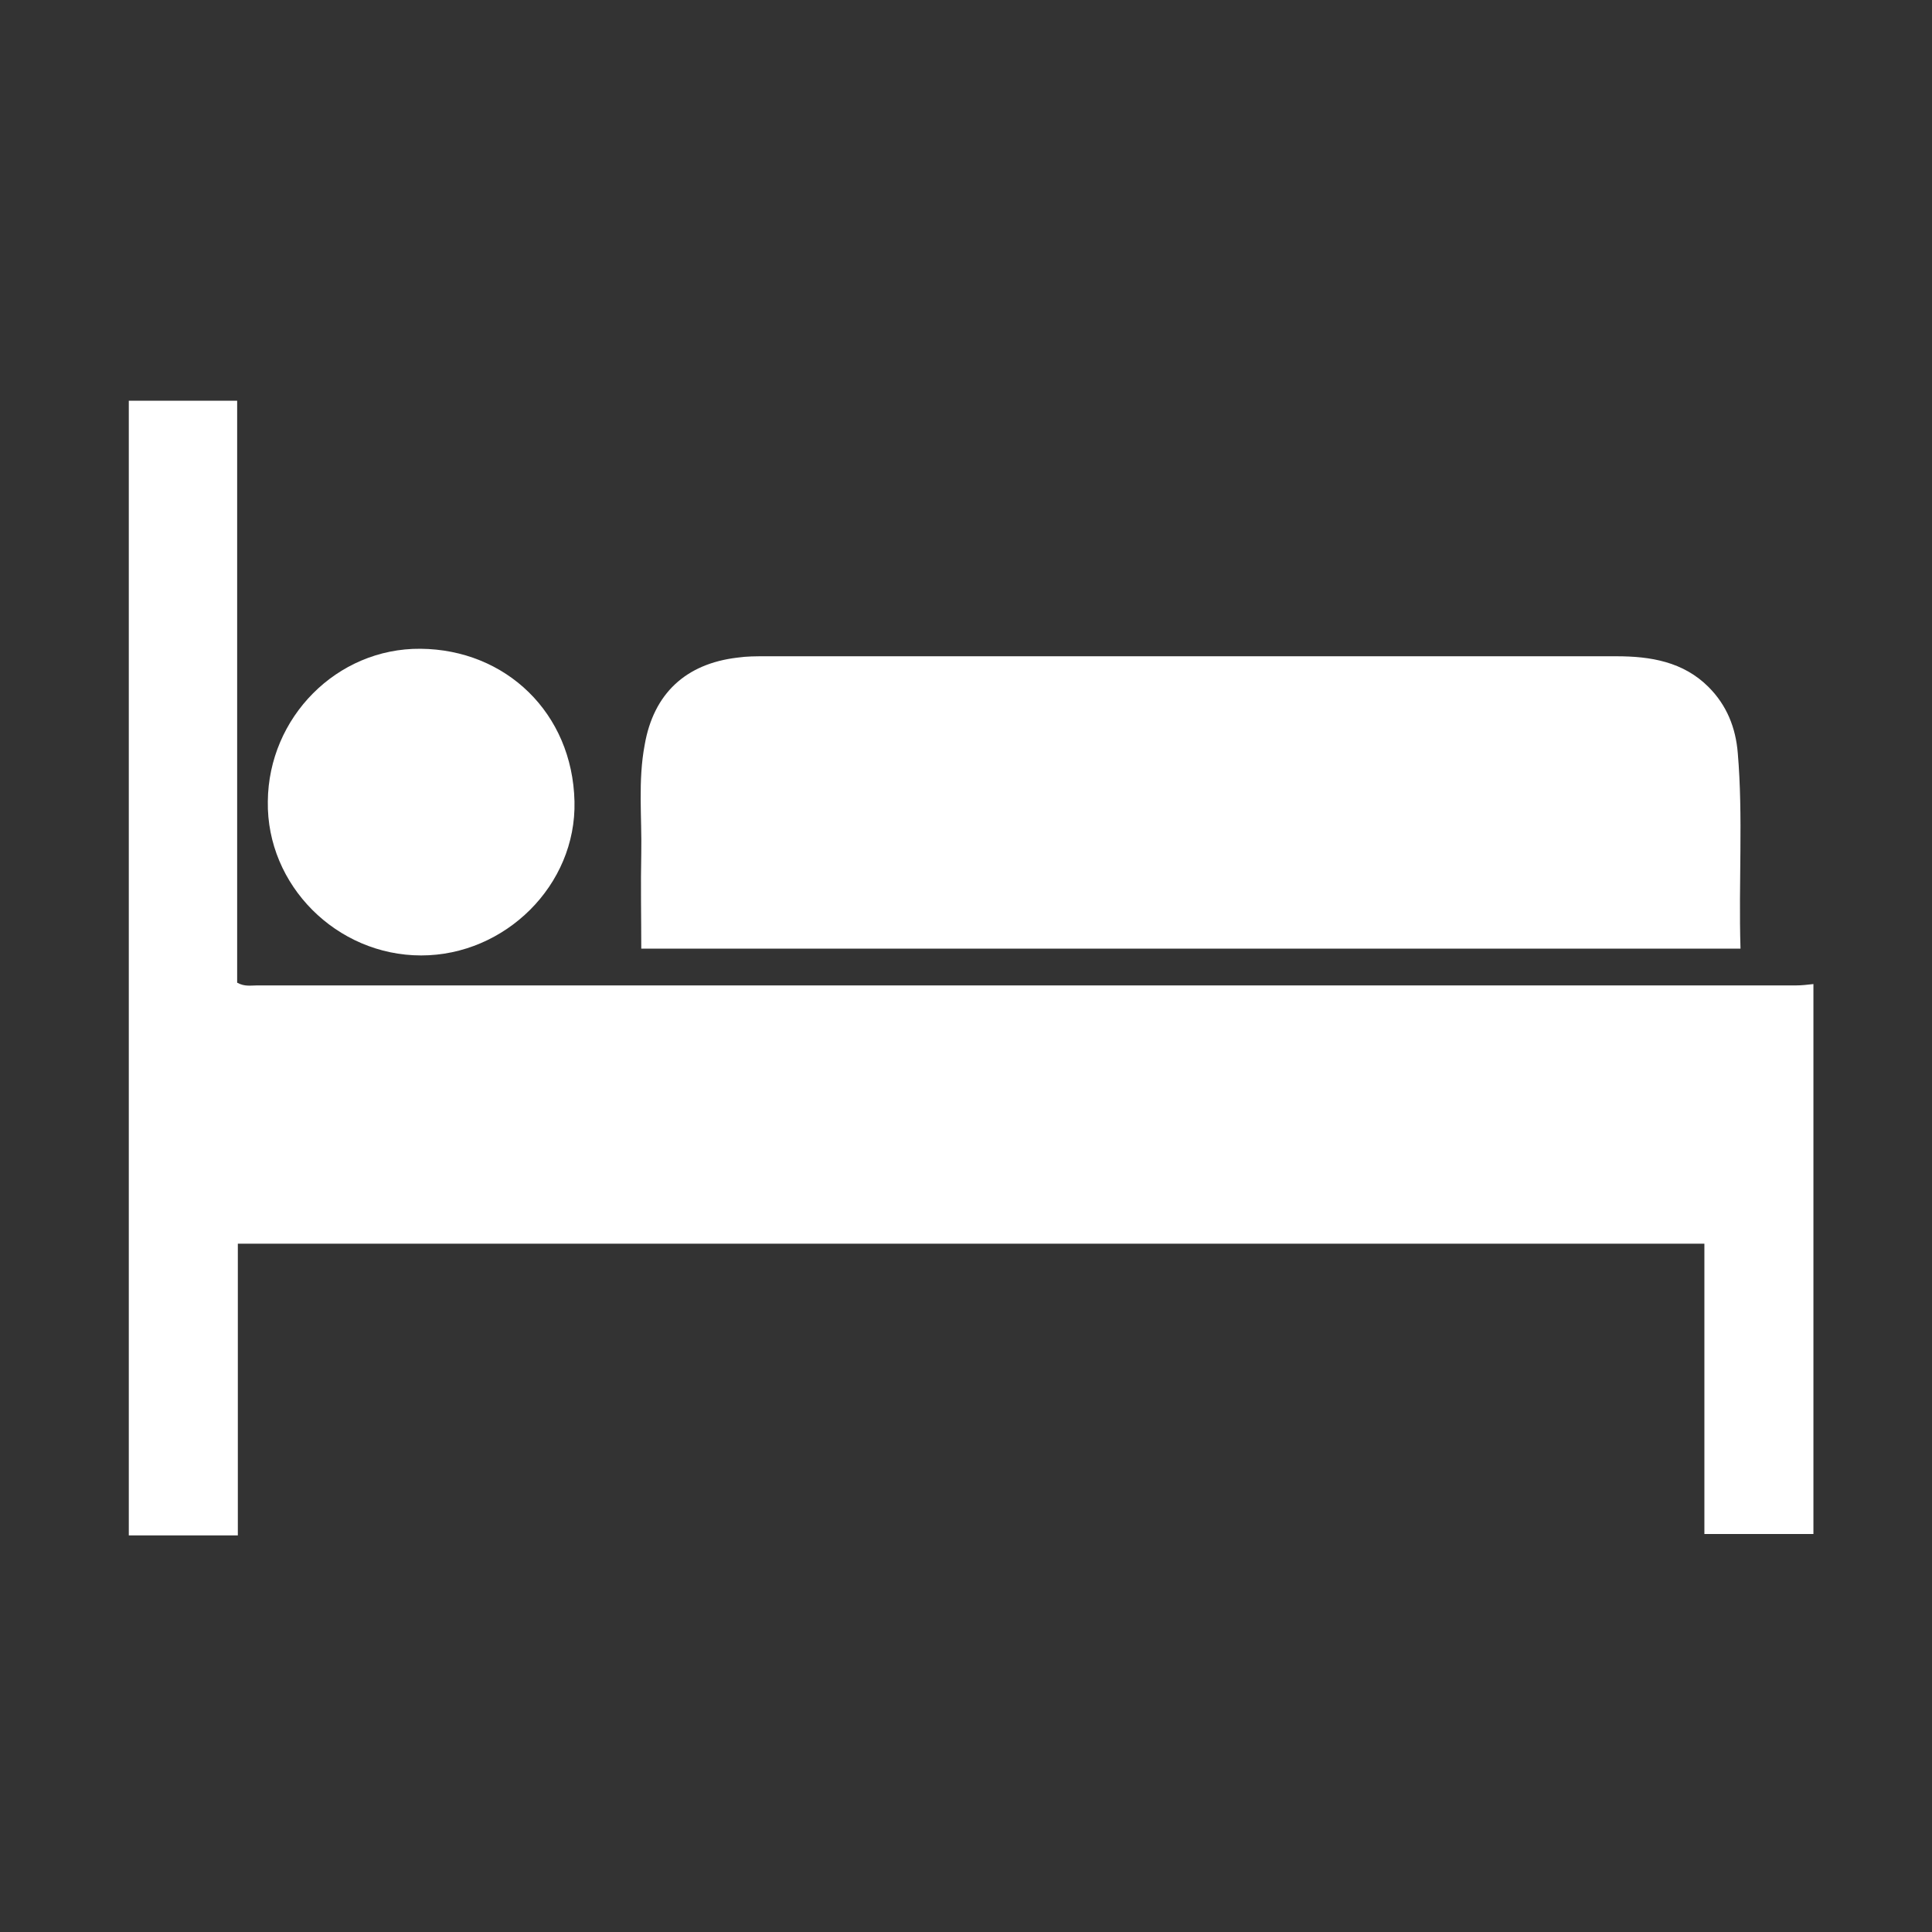
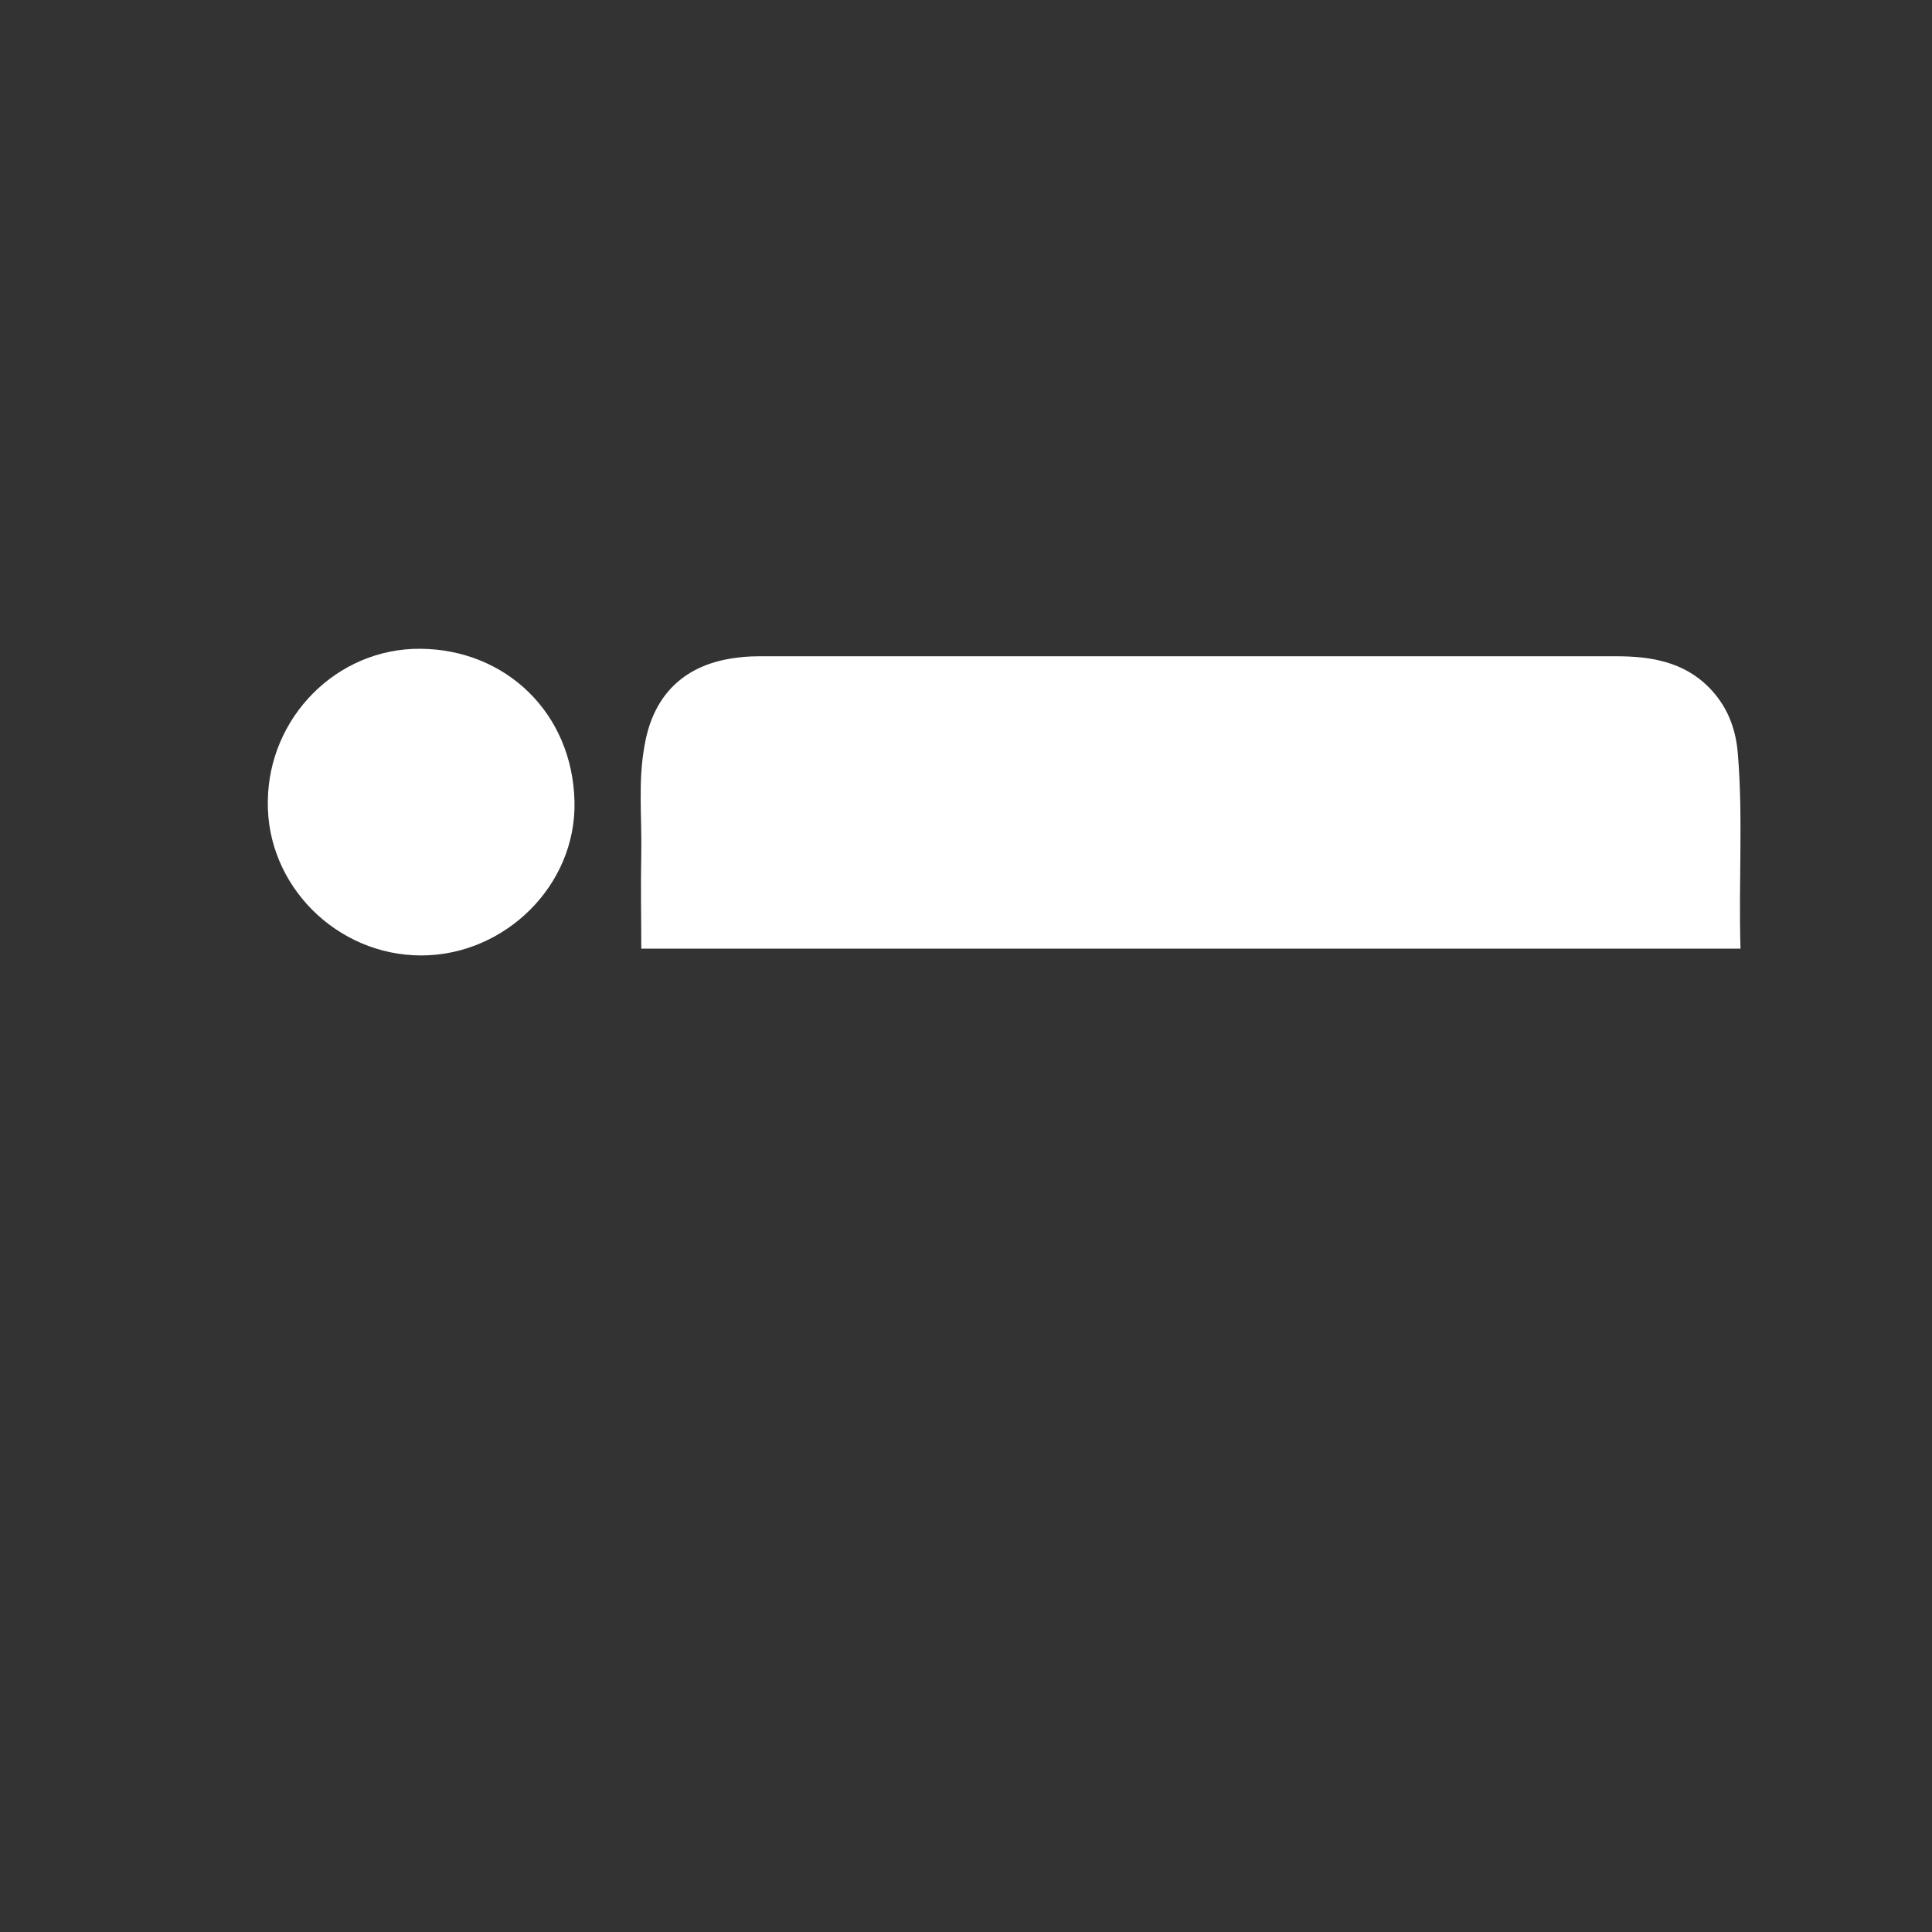
<svg xmlns="http://www.w3.org/2000/svg" version="1.1" id="Ebene_1" x="0px" y="0px" viewBox="0 0 283.5 283.5" style="enable-background:new 0 0 283.5 283.5;" xml:space="preserve">
  <rect x="0" y="0" width="283.5" height="283.5" fill="#333333" stroke="none" />
  <style type="text/css">
	.st0{fill:#FFFFFF;}
</style>
  <g>
-     <path class="st0" d="M266.1,225.1c-5.3,0-10.6,0-16,0c0-14.2,0-28.3,0-42.6c-71.8,0-143.4,0-215.2,0c0,14.2,0,28.5,0,42.8   c-5.4,0-10.6,0-16,0c0-55.5,0-110.9,0-166.5c5.2,0,10.4,0,15.9,0c0,28.5,0,57.1,0,85.4c1.1,0.6,2,0.4,2.9,0.4   c75.3,0,150.6,0,225.8,0c0.9,0,1.7-0.1,2.6-0.2C266.1,171.3,266.1,198.2,266.1,225.1z" />
    <path class="st0" d="M255.4,139.2c-53.9,0-107.5,0-161.3,0c0-4.7-0.1-9.4,0-14c0.1-5.3-0.5-10.6,0.5-15.9c1.3-7.5,6-11.9,13.6-12.8   c1.4-0.2,2.7-0.2,4.1-0.2c41.6,0,83.2,0,124.9,0c5,0,9.8,0.8,13.5,4.5c2.7,2.7,4,6,4.3,9.7C255.8,119.9,255.1,129.4,255.4,139.2z" />
    <path class="st0" d="M61.8,140.2c-12.4,0-22.7-10.3-22.5-22.6c0.1-12.3,10.1-22.5,22.4-22.4c12.5,0.1,22.3,9.4,22.6,22.4   C84.6,129.9,74.1,140.2,61.8,140.2z" />
  </g>
</svg>